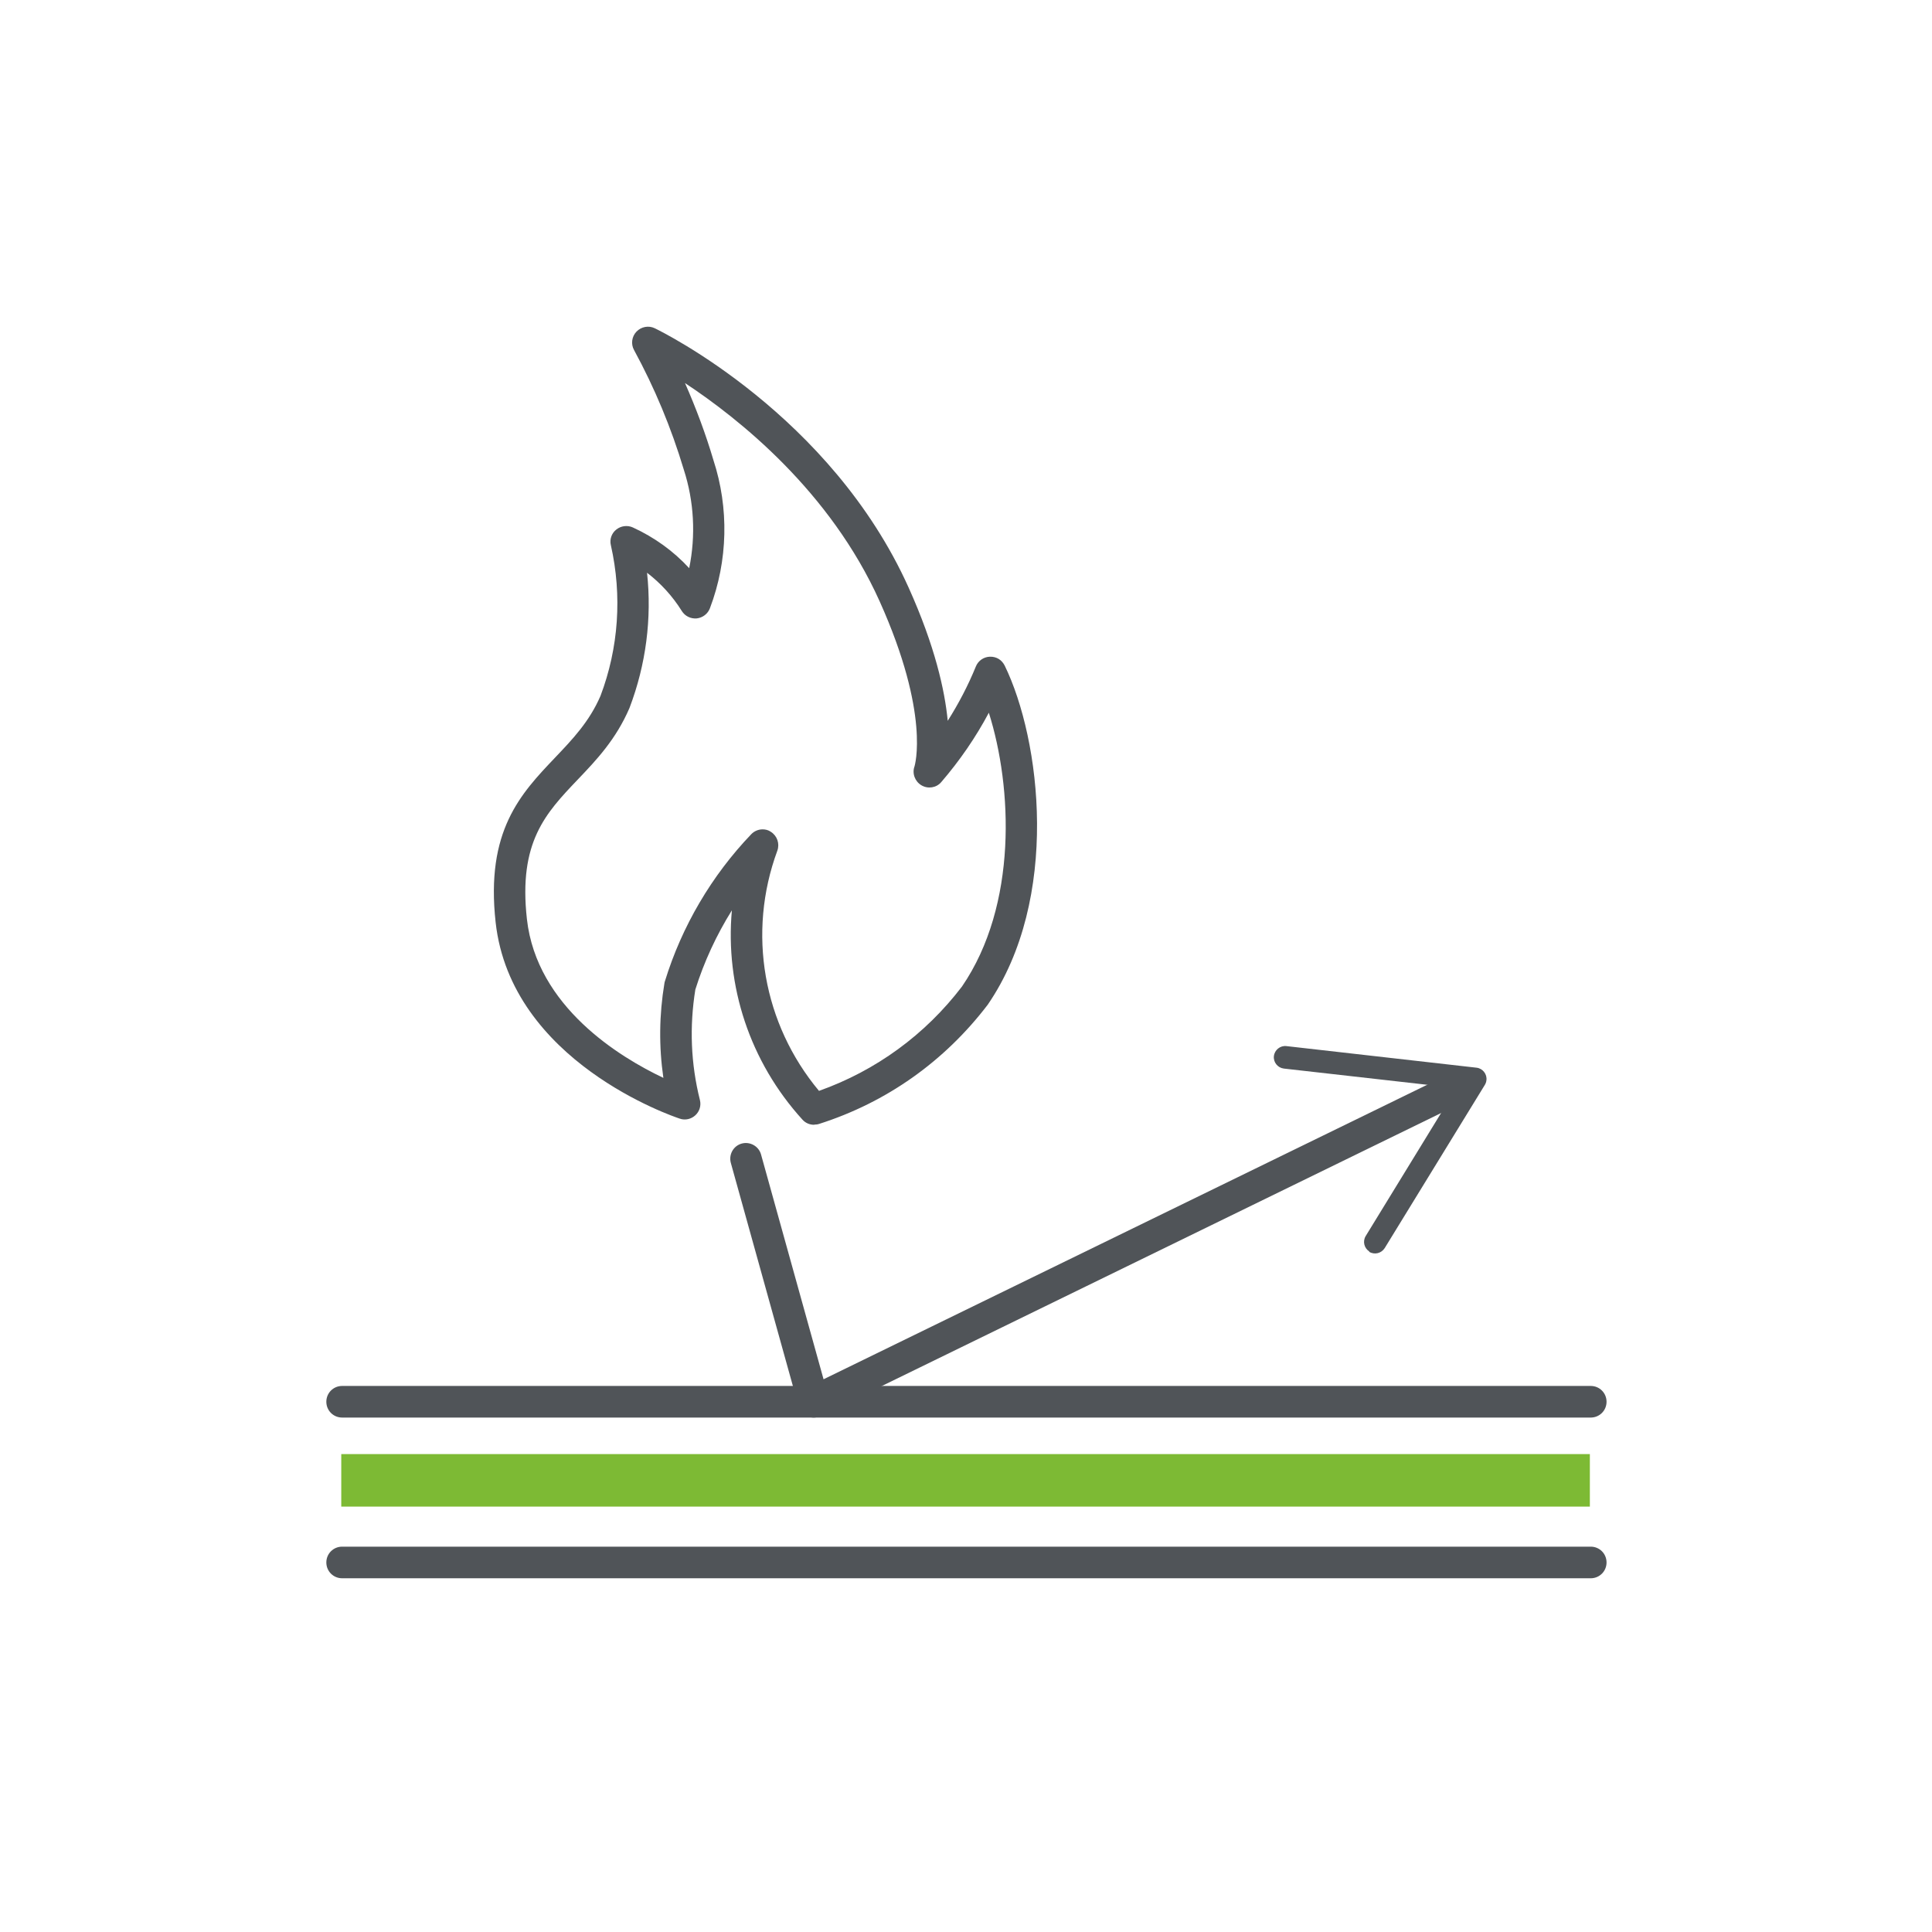
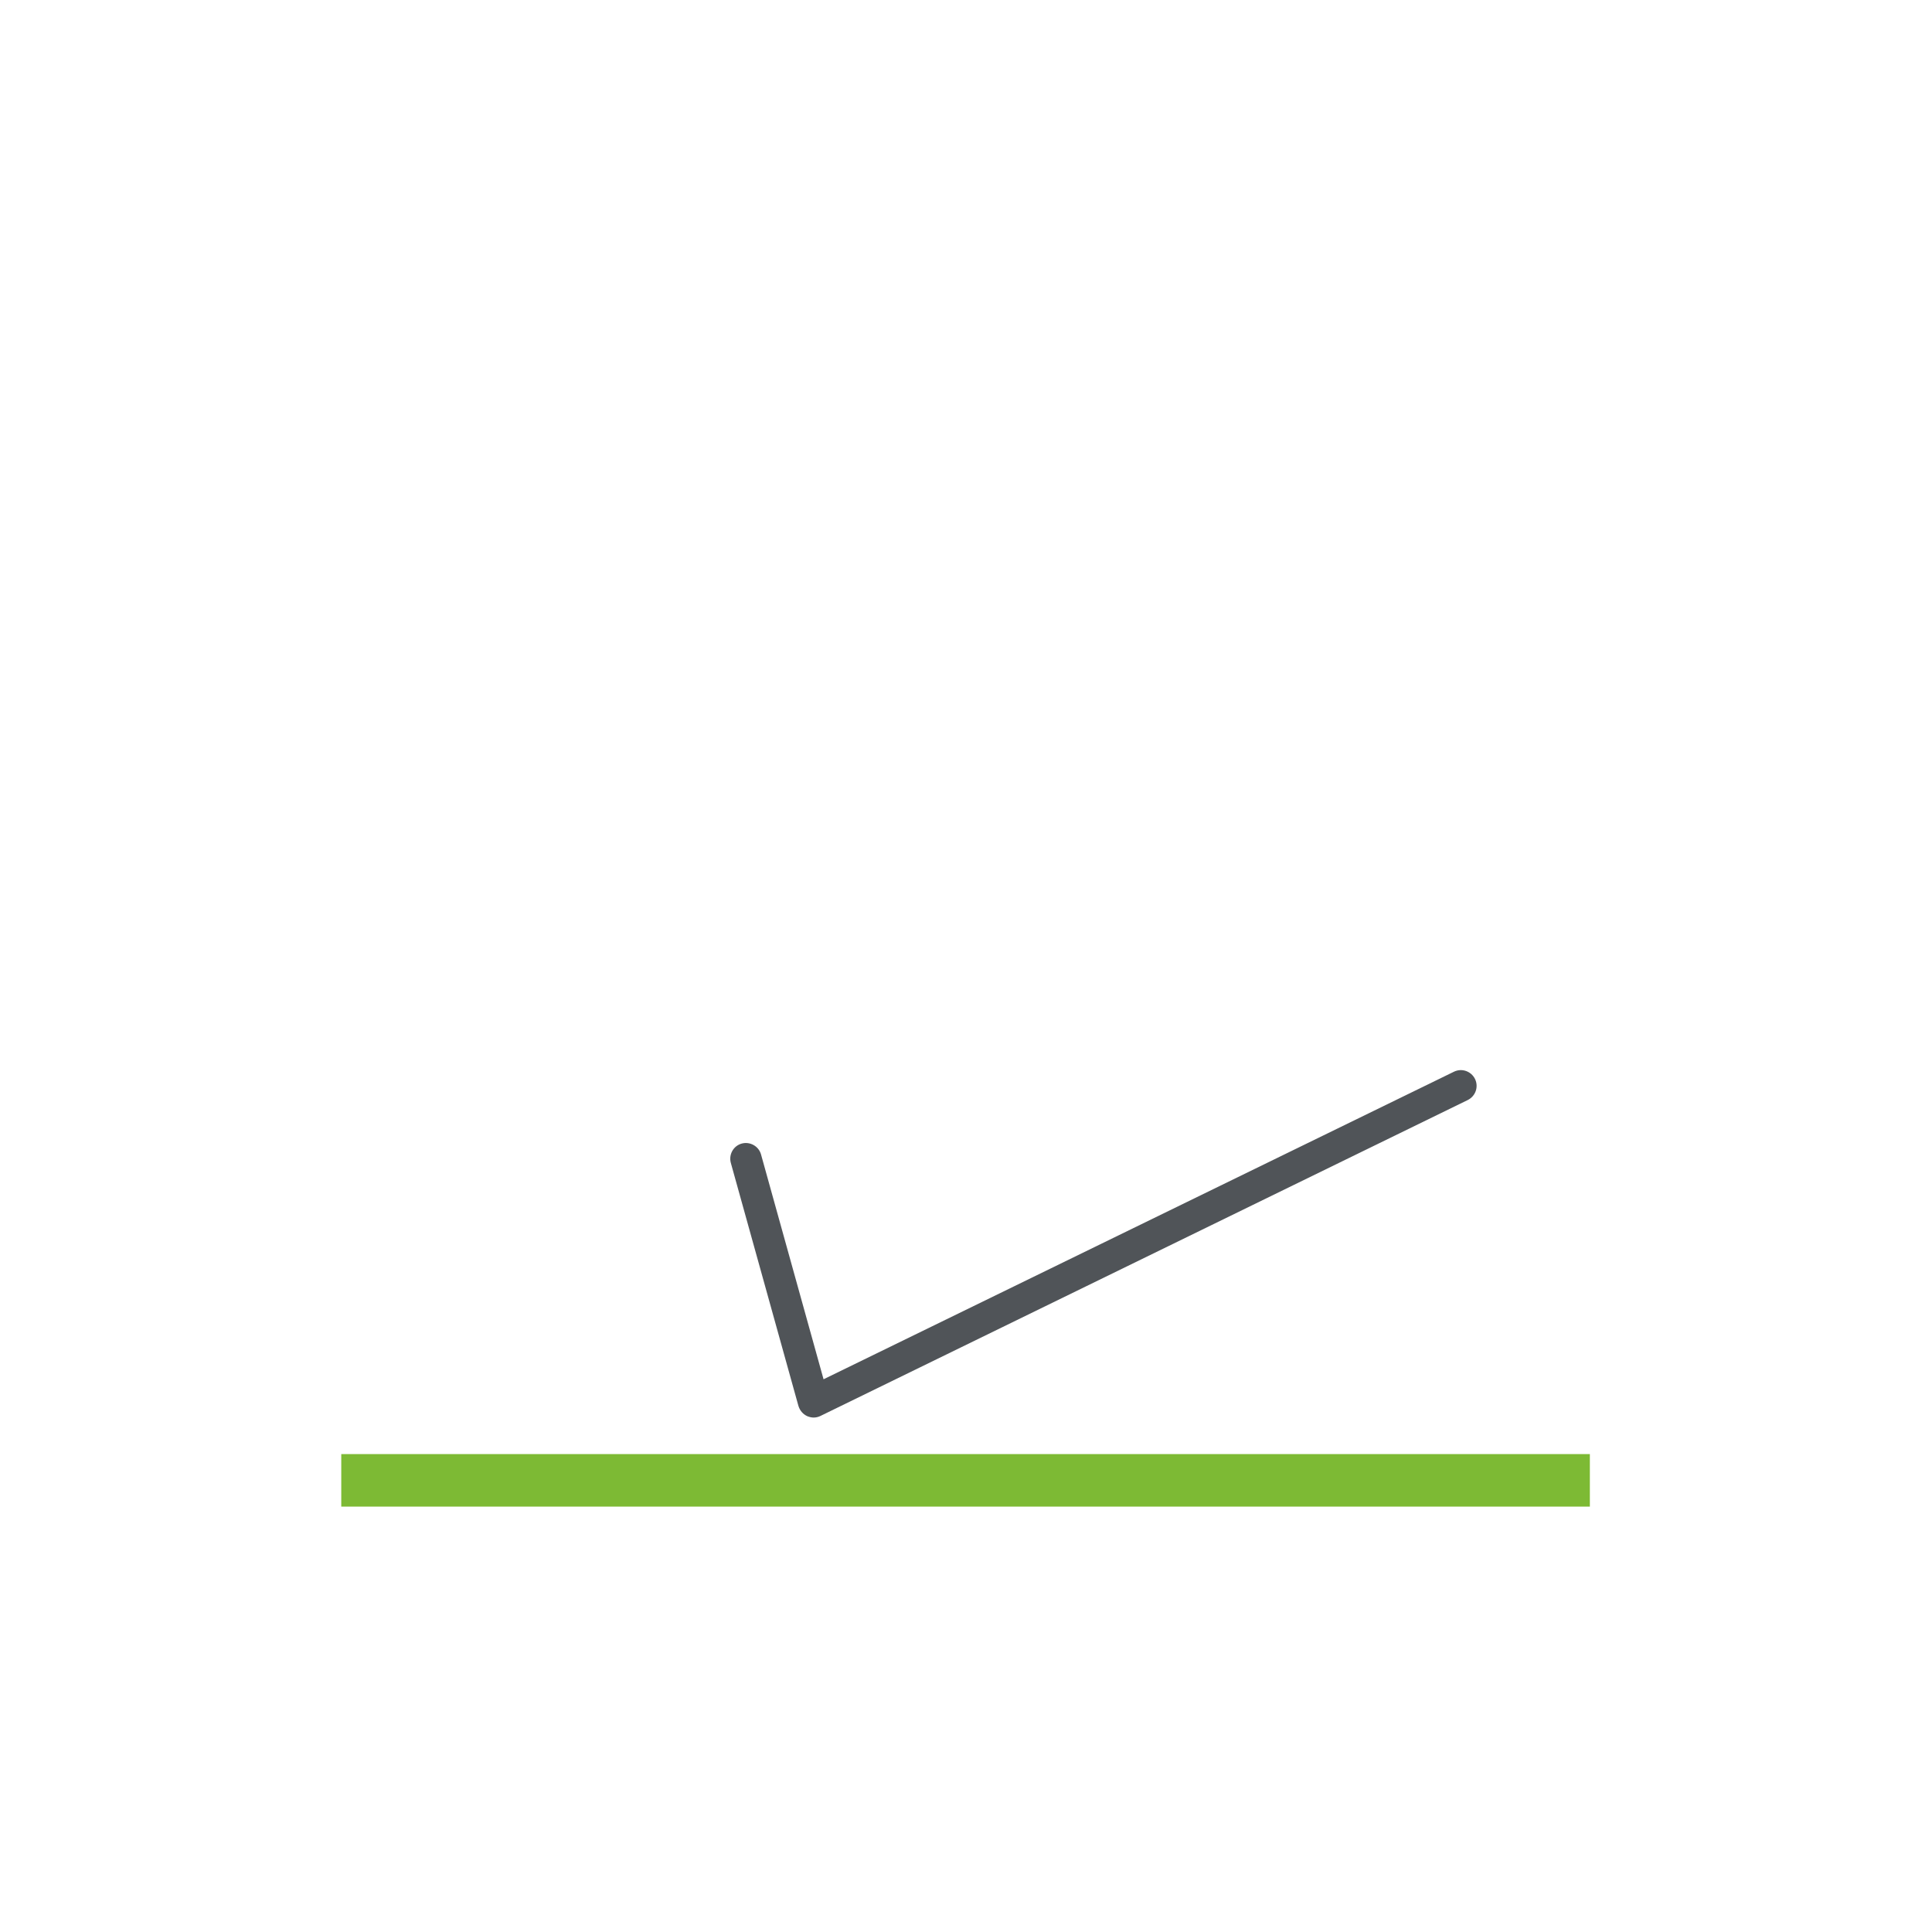
<svg xmlns="http://www.w3.org/2000/svg" id="Layer_1" data-name="Layer 1" viewBox="0 0 110 110">
  <defs>
    <style>
      .cls-1 {
        fill: #505458;
      }

      .cls-1, .cls-2 {
        stroke-width: 0px;
      }

      .cls-2 {
        fill: #7dba34;
      }
    </style>
  </defs>
  <g id="Group_59" data-name="Group 59">
    <g id="Line_5" data-name="Line 5">
-       <path class="cls-1" d="m90.57,80.71H19.48c-.5,0-.9-.4-.9-.9s.4-.9.9-.9h71.09c.5,0,.9.4.9.9s-.4.9-.9.9Z" />
-     </g>
+       </g>
    <g id="Line_6" data-name="Line 6">
-       <path class="cls-1" d="m90.57,89.86H19.48c-.5,0-.9-.4-.9-.9s.4-.9.9-.9h71.09c.5,0,.9.4.9.9s-.4.9-.9.9Z" />
-     </g>
+       </g>
    <g id="Path_248" data-name="Path 248">
      <path class="cls-1" d="m46.33,80.71c-.12,0-.25-.03-.37-.08-.24-.11-.42-.32-.5-.58l-3.85-13.84c-.13-.48.15-.97.62-1.1.47-.13.97.15,1.1.62l3.56,12.8,35.89-17.51c.45-.22.98-.03,1.2.41.22.45.03.98-.41,1.2l-36.86,17.99c-.12.06-.26.09-.39.09Z" />
    </g>
    <g id="Path_249" data-name="Path 249">
-       <path class="cls-1" d="m77.97,71.26c-.3-.19-.4-.58-.21-.89,0,0,0,0,0,0l5.16-8.42-9.82-1.11c-.35-.04-.61-.36-.57-.71.04-.35.36-.61.71-.57l10.83,1.23c.35.04.61.37.56.72-.01.09-.04.18-.09.26l-5.7,9.29c-.19.3-.58.4-.89.21,0,0,0,0,0,0" />
-     </g>
+       </g>
    <g id="Path_250" data-name="Path 250">
-       <path class="cls-1" d="m46.35,64.04c-.25,0-.49-.1-.66-.29-3-3.3-4.41-7.62-4.02-11.92-.88,1.41-1.58,2.92-2.08,4.51-.34,2.11-.26,4.22.26,6.29.08.32-.02.65-.26.87s-.58.3-.89.19c-.39-.13-9.6-3.25-10.48-11.17-.58-5.22,1.43-7.33,3.38-9.38,1.01-1.06,1.96-2.06,2.59-3.52,1.03-2.72,1.24-5.7.59-8.58-.08-.33.04-.68.31-.89.26-.21.63-.26.94-.12,1.22.56,2.31,1.34,3.21,2.32.38-1.86.28-3.8-.31-5.62-.71-2.37-1.66-4.65-2.83-6.8-.19-.34-.13-.77.14-1.05.27-.28.69-.36,1.04-.19.41.2,10.03,4.92,14.46,14.78,1.49,3.31,2.05,5.82,2.22,7.57.62-.98,1.16-2.01,1.6-3.09.13-.33.45-.55.8-.56.39-.01.68.19.84.5,2.06,4.22,3.18,13.27-.96,19.31-2.46,3.23-5.77,5.57-9.6,6.79-.09.03-.18.04-.27.04Zm-2.93-16.82c.16,0,.33.04.47.14.36.23.51.67.37,1.07-1.73,4.69-.81,9.87,2.37,13.68,3.24-1.15,6.05-3.2,8.14-5.94,3.18-4.64,2.87-11.36,1.53-15.59-.75,1.41-1.66,2.73-2.71,3.95-.28.33-.76.4-1.13.18-.37-.22-.54-.68-.39-1.08,0-.02.92-2.93-1.99-9.4-2.81-6.25-7.99-10.38-11.08-12.42.63,1.43,1.18,2.9,1.62,4.39.89,2.72.83,5.72-.2,8.43-.12.32-.41.54-.75.58-.34.03-.67-.13-.85-.42-.53-.85-1.2-1.58-1.98-2.18.28,2.6-.06,5.23-1,7.7-.77,1.79-1.88,2.96-2.95,4.08-1.82,1.91-3.38,3.55-2.89,7.94.56,5,5.3,7.87,7.77,9.04-.26-1.79-.24-3.59.06-5.39,0-.04.02-.08.03-.12.96-3.12,2.66-6.01,4.91-8.36.17-.18.41-.28.65-.28Z" />
-     </g>
+       </g>
    <g id="Rectangle_60" data-name="Rectangle 60">
      <rect class="cls-2" x="19.43" y="82.79" width="71.09" height="2.99" />
    </g>
  </g>
</svg>